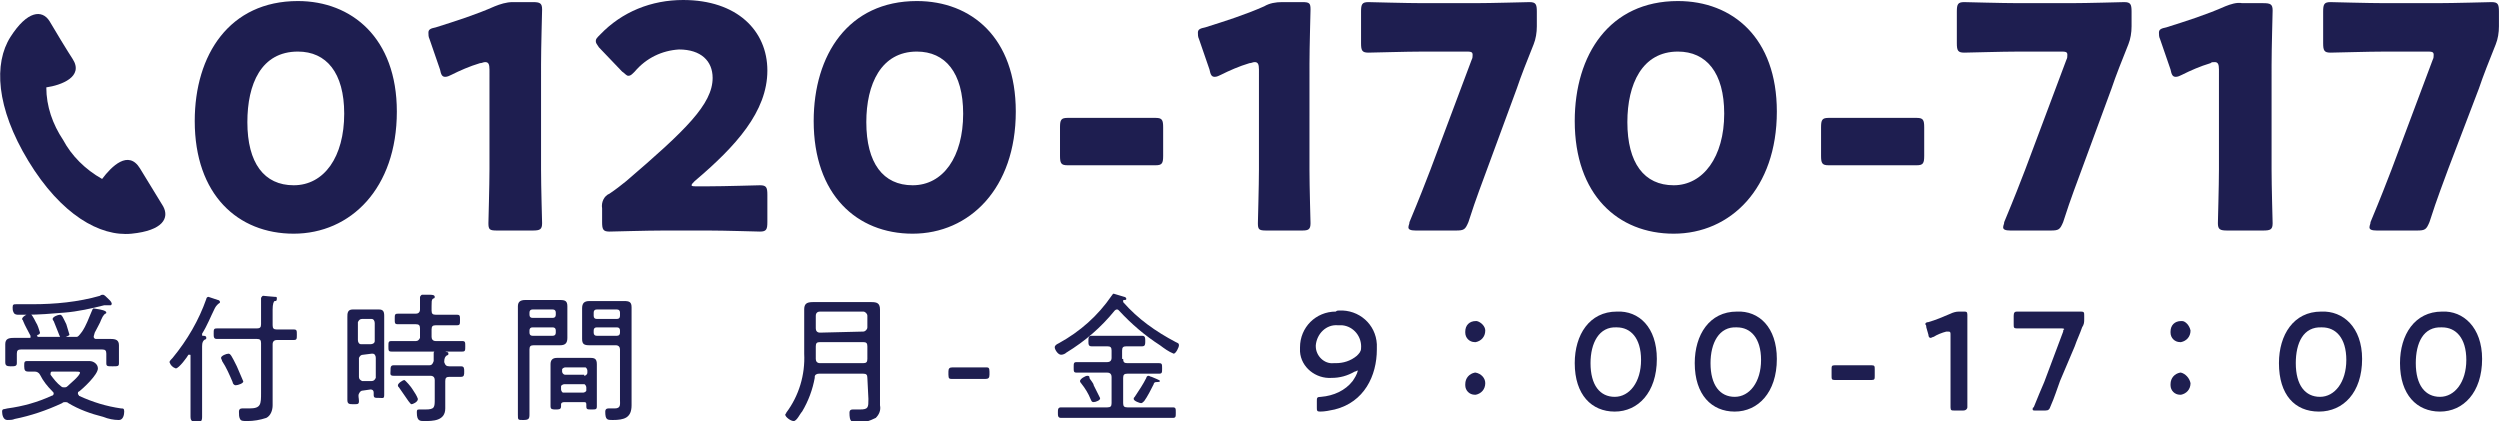
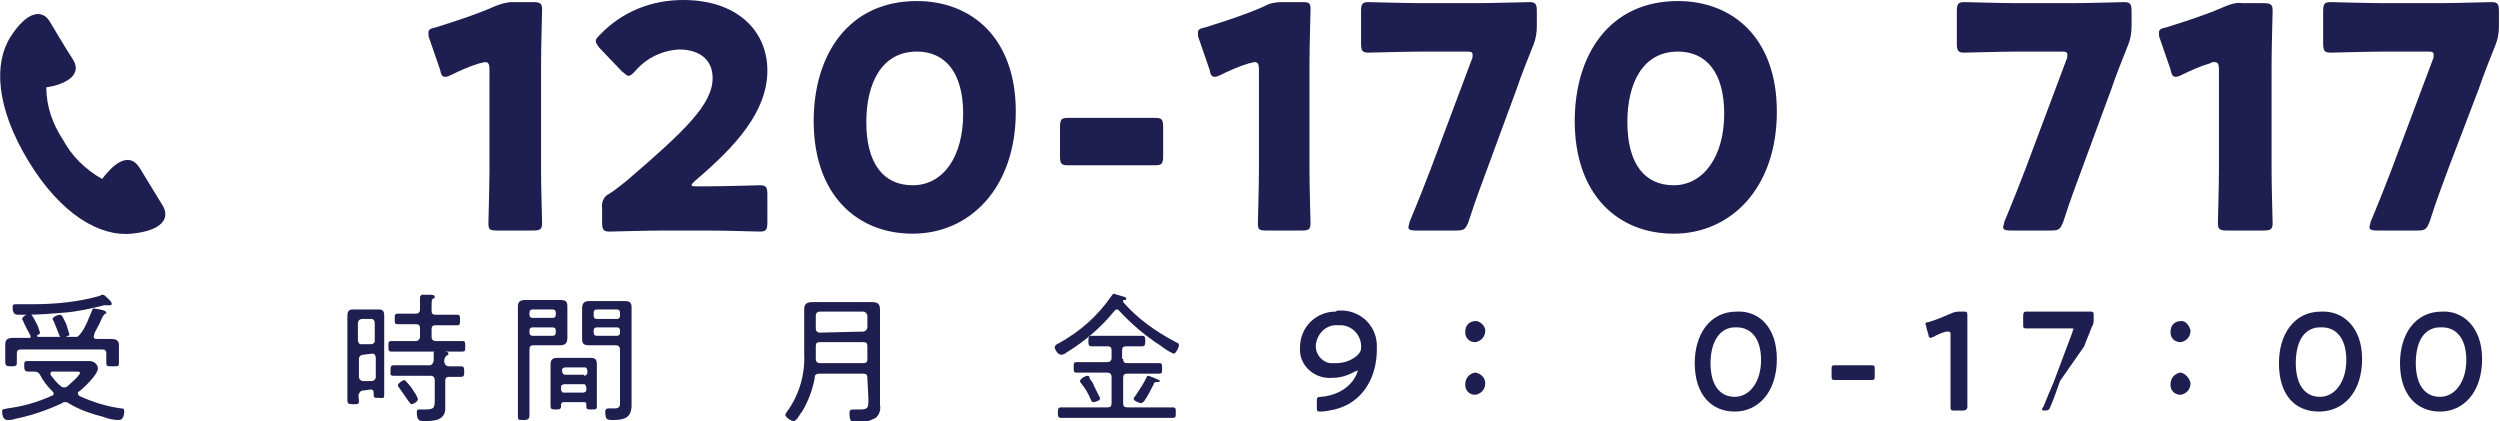
<svg xmlns="http://www.w3.org/2000/svg" version="1.1" id="レイヤー_1" x="0px" y="0px" viewBox="0 0 237.5 40" style="enable-background:new 0 0 237.5 40;" xml:space="preserve">
  <style type="text/css">
	.st0{fill:#1E1E50;}
</style>
  <title>freedial-2</title>
  <g id="レイヤー_2_1_">
    <g id="Data">
      <path class="st0" d="M1.4,39.8c-0.2,0.1-0.5,0.1-0.7,0.1c-0.4,0-0.5-0.5-0.5-0.8s0.2-0.2,0.5-0.3c1.5-0.2,2.9-0.6,4.2-1.2    c0.1,0,0.2-0.1,0.2-0.2c0-0.1,0-0.1-0.1-0.2c-0.5-0.5-0.9-1-1.2-1.6c-0.1-0.2-0.3-0.3-0.5-0.3c-0.2,0-0.4,0-0.6,0    c-0.3,0-0.4-0.1-0.4-0.5s0-0.5,0.3-0.5h1.6h3.3h1c0.4,0,0.8,0.3,0.8,0.7c0,0.6-1.4,1.9-1.8,2.2c-0.1,0-0.1,0.1-0.1,0.2    c0,0.1,0.1,0.1,0.1,0.2c1.3,0.6,2.6,1,4,1.2c0.2,0,0.3,0,0.3,0.3s-0.1,0.8-0.5,0.8c-0.5,0-1-0.1-1.5-0.3c-1.2-0.3-2.3-0.7-3.3-1.3    c-0.1-0.1-0.2-0.1-0.3-0.1c-0.1,0-0.2,0-0.3,0.1C4.4,39,2.9,39.5,1.4,39.8z M8.9,32c0,0.1,0.1,0.2,0.2,0.2h0.1h1.3    c0.5,0,0.8,0.1,0.8,0.6c0,0.2,0,0.5,0,0.7V34c0,0.2,0,0.3,0,0.5c0,0.3-0.1,0.3-0.6,0.3s-0.6,0-0.6-0.3s0-0.4,0-0.5v-0.4    c0-0.3-0.1-0.4-0.4-0.4H2c-0.3,0-0.4,0.1-0.4,0.4v0.4c0,0.2,0,0.3,0,0.5c0,0.3-0.2,0.3-0.6,0.3s-0.5-0.1-0.5-0.4s0-0.3,0-0.5v-0.5    c0-0.2,0-0.5,0-0.7c0-0.5,0.3-0.6,0.8-0.6s0.9,0,1.3,0h0.2c0.1,0,0.1,0,0.1-0.1c0,0,0-0.1,0-0.1c-0.3-0.6-0.5-0.9-0.7-1.4    c0-0.1-0.1-0.1-0.1-0.2c0-0.2,0.5-0.5,0.7-0.5s0.4,0.4,0.6,0.8c0.2,0.3,0.3,0.7,0.4,1c0,0.1-0.1,0.2-0.2,0.2c0,0-0.1,0.1-0.1,0.1    s0.1,0.1,0.1,0.1h3.7c0.1,0,0.2-0.1,0.5-0.5c0.4-0.6,0.6-1.2,0.9-1.9c0.1-0.2,0.1-0.3,0.2-0.3s0.5,0.1,0.6,0.1    c0.5,0.1,0.6,0.2,0.6,0.3s-0.1,0.1-0.1,0.1s-0.2,0.1-0.4,0.6c-0.1,0.3-0.3,0.6-0.6,1.2C8.9,31.9,8.9,32,8.9,32z M10.6,28.9    c0,0.1-0.1,0.1-0.1,0.1c0,0-0.1,0-0.1,0c-0.1,0-0.1,0-0.2,0c-0.1,0-0.2,0-0.3,0c-1.2,0.3-2.5,0.6-3.8,0.7    c-1.2,0.1-2.4,0.2-3.6,0.2H1.8c-0.2,0-0.4,0-0.5-0.2c-0.1-0.2-0.1-0.3-0.1-0.5c0-0.3,0.1-0.3,0.4-0.3h1.5c2.1,0,4.3-0.2,6.4-0.8    C9.6,28,9.7,28,9.8,28c0.1,0,0.3,0.2,0.6,0.5S10.6,28.9,10.6,28.9z M7.6,35.4c0-0.1-0.2-0.1-0.5-0.1H5c-0.1,0-0.2,0-0.2,0.2    s0,0.1,0,0.1c0.3,0.4,0.6,0.8,1,1.1c0.1,0.1,0.2,0.1,0.3,0.1c0.1,0,0.2,0,0.3-0.1C6.6,36.5,7.6,35.7,7.6,35.4L7.6,35.4z M5.9,32.1    c-0.2,0-0.2-0.1-0.4-0.6c-0.1-0.3-0.3-0.7-0.4-1C5,30.4,5,30.3,5,30.3c0-0.2,0.5-0.4,0.7-0.4s0.3,0.3,0.6,0.9    c0.1,0.3,0.2,0.7,0.3,1C6.6,31.9,6,32.1,5.9,32.1L5.9,32.1z" />
-       <path class="st0" d="M16.7,35c-0.3-0.1-0.5-0.3-0.6-0.6c0-0.1,0.2-0.3,0.3-0.4c1.4-1.7,2.5-3.6,3.2-5.6c0-0.1,0.1-0.2,0.2-0.2    c0.3,0.1,0.6,0.2,0.9,0.3c0.1,0,0.2,0.1,0.2,0.2s-0.1,0.1-0.2,0.2s-0.2,0.2-0.3,0.4c-0.4,0.8-0.7,1.6-1.2,2.4c0,0,0,0,0,0.1    c0,0.1,0,0.1,0.1,0.1s0.3,0,0.3,0.2c0,0.2-0.1,0.1-0.2,0.2s-0.2,0.2-0.2,0.6v5c0,0.6,0,1.2,0,1.7c0,0.4-0.1,0.5-0.5,0.5    s-0.6-0.1-0.6-0.5c0-0.6,0-1.2,0-1.7v-4.1c0-0.1,0-0.1-0.1-0.1c0,0-0.1,0-0.1,0C17.8,33.9,17,35,16.7,35z M25.9,30.9    c0,0.3,0.1,0.4,0.4,0.4h0.2h1.4c0.3,0,0.3,0.1,0.3,0.5c0,0.4,0,0.5-0.3,0.5h-1.4h-0.2c-0.2,0-0.4,0.1-0.4,0.4v4.7    c0,0.3,0,0.7,0,1.1c0,0.5-0.2,1-0.6,1.2c-0.6,0.2-1.2,0.3-1.8,0.3c-0.4,0-0.6,0-0.7-0.2c-0.1-0.2-0.1-0.4-0.1-0.7    c0-0.2,0.1-0.3,0.3-0.3s0.5,0,0.7,0c1.1,0,1.1-0.4,1.1-1.5v-4.7c0-0.3-0.1-0.4-0.4-0.4H22h-1.4c-0.3,0-0.3-0.2-0.3-0.5    c0-0.4,0-0.5,0.3-0.5H22h2.4c0.3,0,0.4-0.1,0.4-0.4v-1.4c0-0.4,0-0.7,0-1c0,0,0-0.1,0-0.1s0.1-0.2,0.2-0.2s0.9,0.1,1.1,0.1    s0.2,0,0.2,0.2s-0.1,0.2-0.2,0.2s-0.2,0.3-0.2,0.8L25.9,30.9z M22.4,36.6c-0.2,0-0.3-0.2-0.3-0.3c-0.3-0.7-0.6-1.4-1-2    C21.1,34.2,21,34.1,21,34c0-0.2,0.5-0.4,0.7-0.4s0.3,0.2,0.8,1.2c0.2,0.5,0.4,0.9,0.6,1.4C23.2,36.4,22.6,36.6,22.4,36.6z" />
      <path class="st0" d="M34.5,37.1c-0.2,0-0.3,0.1-0.4,0.3s0,0.4,0,0.7s-0.1,0.3-0.5,0.3S33,38.4,33,38s0-0.9,0-1.3v-5.6    c0-0.4,0-0.7,0-1s0-0.7,0.5-0.7h0.6h1.4h0.5c0.4,0,0.5,0.2,0.5,0.6s0,0.7,0,1.1v5.1c0,0.4,0,0.9,0,1.3s-0.1,0.3-0.5,0.3    s-0.5,0-0.5-0.3v-0.2c0-0.2-0.1-0.3-0.3-0.3L34.5,37.1z M35.2,32.7c0.2,0,0.4-0.1,0.4-0.3c0,0,0,0,0-0.1v-1.6    c0-0.2-0.1-0.4-0.3-0.4c0,0,0,0-0.1,0h-0.8c-0.2,0-0.3,0.1-0.4,0.3c0,0,0,0.1,0,0.1v1.6c0,0.2,0.1,0.4,0.3,0.4c0,0,0,0,0.1,0H35.2    z M34.5,33.7c-0.2,0-0.3,0.1-0.4,0.3c0,0,0,0.1,0,0.1v1.7c0,0.2,0.1,0.3,0.3,0.4c0,0,0,0,0.1,0h0.8c0.2,0,0.3-0.1,0.4-0.3    c0,0,0,0,0-0.1V34c0-0.2-0.1-0.4-0.3-0.4c0,0,0,0-0.1,0L34.5,33.7z M41,29.5c0,0.3,0.1,0.4,0.4,0.4h0.6c0.5,0,1,0,1.4,0    c0.3,0,0.3,0.1,0.3,0.5s0,0.5-0.3,0.5c-0.5,0-1,0-1.4,0h-0.6c-0.3,0-0.4,0.1-0.4,0.4V32c0,0.2,0.1,0.4,0.4,0.4h1c0.5,0,1,0,1.5,0    c0.3,0,0.3,0.1,0.3,0.5s0,0.5-0.3,0.5h-1.5h-3.6h-1.6c-0.3,0-0.3-0.1-0.3-0.5s0-0.5,0.3-0.5c0.5,0,1,0,1.6,0h0.7    c0.2,0,0.3-0.1,0.4-0.3c0,0,0-0.1,0-0.1v-0.8c0-0.3-0.1-0.4-0.4-0.4h-0.3c-0.5,0-0.9,0-1.4,0c-0.3,0-0.3-0.1-0.3-0.5    s0-0.5,0.3-0.5c0.5,0,0.9,0,1.4,0h0.3c0.2,0,0.4-0.1,0.4-0.4c0-0.4,0-0.7,0-1.1c0,0,0-0.1,0-0.1s0.1-0.2,0.2-0.2s0.5,0,0.7,0    s0.5,0,0.5,0.2s-0.1,0.1-0.2,0.2S41,28.7,41,29.1L41,29.5z M42.7,34.8c0.4,0,0.8,0,1.1,0s0.3,0.2,0.3,0.5s0,0.5-0.3,0.5    s-0.8,0-1.1,0s-0.4,0.1-0.4,0.4V38c0,0.3,0,0.6,0,0.8c0,1.2-1.2,1.2-2,1.2c-0.4,0-0.7,0-0.7-0.8c0-0.2,0-0.3,0.2-0.3h0.6    c0.9,0,0.9-0.2,0.9-1v-1.8c0-0.2-0.1-0.4-0.4-0.4h-2.2c-0.4,0-0.9,0-1.3,0s-0.3-0.2-0.3-0.5s0-0.5,0.3-0.5s0.9,0,1.3,0h2.1    c0.2,0,0.3-0.1,0.4-0.4c0-0.2,0-0.5,0-0.7c0,0,0-0.1,0-0.1s0.1-0.2,0.2-0.2s0.7,0,0.9,0.1s0.3,0,0.3,0.2s-0.1,0.1-0.2,0.2    s-0.2,0.2-0.2,0.6C42.3,34.7,42.4,34.8,42.7,34.8L42.7,34.8z M39.1,38.4c-0.1,0-0.2-0.2-0.3-0.3c-0.3-0.4-0.6-0.9-0.9-1.3    c-0.1-0.1-0.1-0.1-0.1-0.2c0-0.2,0.5-0.5,0.6-0.5s0.7,0.7,0.8,0.9c0.2,0.3,0.4,0.6,0.5,0.9C39.7,38.2,39.2,38.4,39.1,38.4z" />
      <path class="st0" d="M50.3,37.5c0,0.6,0,1.3,0,1.9c0,0.4-0.1,0.5-0.6,0.5s-0.5,0-0.5-0.5c0-0.6,0-1.3,0-1.9v-7.2    c0-0.4,0-0.8,0-1.2s0.2-0.6,0.7-0.6h3.3c0.5,0,0.7,0.1,0.7,0.6c0,0.4,0,0.7,0,1.1v0.9c0,0.3,0,0.7,0,1c0,0.5-0.2,0.7-0.7,0.7    c-0.3,0-0.6,0-0.9,0h-1.6c-0.3,0-0.4,0.1-0.4,0.4V37.5z M50.6,29.4c-0.2,0-0.3,0.1-0.3,0.3c0,0,0,0,0,0v0.2c0,0.2,0.1,0.3,0.3,0.3    c0,0,0,0,0,0h1.9c0.2,0,0.3-0.1,0.3-0.3c0,0,0,0,0,0v-0.2c0-0.2-0.1-0.3-0.3-0.3c0,0,0,0,0,0H50.6z M50.3,31.6    c0,0.2,0.1,0.3,0.3,0.3c0,0,0,0,0,0h1.9c0.2,0,0.3-0.1,0.3-0.3c0,0,0,0,0,0v-0.2c0-0.2-0.1-0.3-0.3-0.3c0,0,0,0,0,0h-1.9    c-0.2,0-0.3,0.1-0.3,0.3c0,0,0,0,0,0L50.3,31.6z M53.6,38.2c-0.2,0-0.3,0.1-0.3,0.2v0.2c0,0.3-0.2,0.3-0.5,0.3s-0.5,0-0.5-0.3    s0-0.6,0-0.9v-3.1c0-0.4,0.2-0.6,0.6-0.6h3.2c0.4,0,0.6,0.1,0.6,0.6c0,0.2,0,0.5,0,0.7v2.4c0,0.3,0,0.6,0,0.9s-0.1,0.3-0.5,0.3    s-0.5,0-0.5-0.3c0,0,0-0.1,0-0.2c0-0.2-0.1-0.2-0.3-0.2L53.6,38.2z M55.5,35.7c0.1,0,0.3-0.1,0.3-0.3c0,0,0,0,0,0v-0.2    c0-0.1-0.1-0.3-0.2-0.3c0,0,0,0,0,0h-1.9c-0.1,0-0.3,0.1-0.3,0.2c0,0,0,0,0,0v0.2c0,0.1,0.1,0.3,0.3,0.3c0,0,0,0,0,0H55.5z     M53.3,37c0,0.1,0.1,0.3,0.2,0.3c0,0,0,0,0,0h1.9c0.1,0,0.3-0.1,0.3-0.2c0,0,0,0,0,0v-0.3c0-0.1-0.1-0.3-0.2-0.3c0,0,0,0,0,0h-1.9    c-0.1,0-0.3,0.1-0.3,0.2c0,0,0,0,0,0V37z M56.9,32.8H56c-0.5,0-0.7-0.1-0.7-0.6c0-0.4,0-0.7,0-1v-0.9c0-0.4,0-0.7,0-1    c0-0.5,0.2-0.7,0.7-0.7h0.9h1.5c0.3,0,0.6,0,0.9,0c0.5,0,0.7,0.1,0.7,0.6s0,0.8,0,1.2v7c0,0.4,0,0.7,0,1.1c0,1.2-0.7,1.4-1.8,1.4    c-0.5,0-0.7,0-0.7-0.8c0-0.2,0.1-0.3,0.3-0.3h0.1h0.5c0.6,0,0.5-0.4,0.5-0.8v-4.8c0-0.2-0.1-0.4-0.4-0.4L56.9,32.8z M56.7,29.4    c-0.2,0-0.3,0.1-0.3,0.3c0,0,0,0,0,0V30c0,0.2,0.1,0.3,0.3,0.3c0,0,0,0,0,0h1.9c0.2,0,0.3-0.1,0.3-0.3c0,0,0,0,0,0v-0.3    c0-0.2-0.1-0.3-0.3-0.3c0,0,0,0,0,0L56.7,29.4z M56.4,31.6c0,0.2,0.1,0.3,0.3,0.3c0,0,0,0,0,0h1.9c0.2,0,0.3-0.1,0.3-0.3    c0,0,0,0,0,0v-0.2c0-0.2-0.1-0.3-0.3-0.3c0,0,0,0,0,0h-1.9c-0.2,0-0.3,0.1-0.3,0.3c0,0,0,0,0,0V31.6z" />
      <path class="st0" d="M82.4,35.9c0-0.3-0.1-0.4-0.4-0.4h-4.2c-0.2,0-0.4,0.1-0.4,0.3c0,0,0,0,0,0.1c-0.2,1.1-0.6,2.2-1.2,3.2    c-0.2,0.2-0.5,0.9-0.8,0.9s-0.8-0.4-0.8-0.6c0-0.1,0.1-0.1,0.1-0.2c1.2-1.6,1.8-3.6,1.7-5.6v-3c0-0.4,0-0.8,0-1.2    c0-0.5,0.2-0.7,0.8-0.7h5.6c0.5,0,0.8,0.1,0.8,0.7c0,0.4,0,0.8,0,1.2v6.9c0,0.3,0,0.7,0,1c0.1,0.5-0.1,0.9-0.4,1.2    c-0.6,0.3-1.2,0.5-1.8,0.4c-0.5,0-0.7,0-0.7-0.9c0-0.2,0.1-0.3,0.3-0.3h0.7c0.8,0,0.8-0.2,0.8-1L82.4,35.9z M77.9,34.5H82    c0.3,0,0.4-0.1,0.4-0.4v-1.2c0-0.3-0.1-0.4-0.4-0.4h-4.1c-0.3,0-0.4,0.1-0.4,0.4v0.5c0,0.2,0,0.5,0,0.7S77.6,34.5,77.9,34.5z     M82,31.5c0.2,0,0.4-0.2,0.4-0.4V30c0-0.2-0.2-0.4-0.4-0.4h-4.1c-0.2,0-0.4,0.1-0.4,0.4v1.2c0,0.2,0.1,0.4,0.4,0.4L82,31.5z" />
-       <path class="st0" d="M91.6,36h-1.1c-0.3,0-0.4,0-0.4-0.4v-0.3c0-0.3,0.1-0.4,0.4-0.4h3.1c0.3,0,0.4,0,0.4,0.4v0.3    c0,0.3-0.1,0.4-0.4,0.4H91.6L91.6,36z" />
      <path class="st0" d="M101.3,33.5c-0.1,0.1-0.3,0.2-0.5,0.2c-0.3,0-0.6-0.5-0.6-0.7s0.2-0.3,0.4-0.4c2-1.1,3.7-2.6,5-4.5    c0.1-0.1,0.1-0.2,0.2-0.2c0.3,0.1,0.7,0.2,1,0.3c0.1,0,0.2,0.1,0.2,0.2s-0.1,0.1-0.2,0.1s-0.1,0-0.1,0.1s0,0,0,0.1    c1.4,1.6,3.1,2.8,5,3.8c0.2,0.1,0.3,0.1,0.3,0.3s-0.3,0.8-0.5,0.8c-0.5-0.2-0.9-0.5-1.3-0.8c-1.4-0.9-2.7-2-3.9-3.3    c-0.1-0.1-0.1-0.1-0.2-0.1c-0.1,0-0.2,0.1-0.2,0.1C104.6,31.1,103.1,32.4,101.3,33.5z M106.7,34.1c0,0.3,0.1,0.4,0.4,0.4h1.5    c0.5,0,1,0,1.5,0c0.3,0,0.3,0.1,0.3,0.5s0,0.5-0.3,0.5c-0.5,0-1,0-1.5,0h-1.5c-0.3,0-0.4,0.1-0.4,0.4v2.4c0,0.3,0.1,0.4,0.4,0.4    h2.7h1.6c0.3,0,0.3,0.1,0.3,0.5s0,0.5-0.3,0.5c-0.6,0-1.1,0-1.6,0h-7.4c-0.5,0-1.1,0-1.6,0c-0.3,0-0.3-0.2-0.3-0.5s0-0.5,0.3-0.5    h1.6h2.8c0.3,0,0.4-0.1,0.4-0.4v-2.5c0-0.2-0.1-0.4-0.4-0.4h-1.4c-0.5,0-1,0-1.5,0c-0.3,0-0.3-0.1-0.3-0.5s0-0.5,0.3-0.5    c0.5,0,1,0,1.5,0h1.4c0.2,0,0.4-0.1,0.4-0.4v-0.7c0-0.3-0.1-0.4-0.4-0.4h-0.2h-1.3c-0.3,0-0.3-0.2-0.3-0.5s0-0.5,0.3-0.5h1.3h2.2    h1.3c0.3,0,0.3,0.2,0.3,0.5s0,0.5-0.3,0.5h-1.3h-0.2c-0.3,0-0.4,0.1-0.4,0.4V34.1z M103.9,38.2c-0.2,0-0.2-0.1-0.3-0.3    c-0.2-0.5-0.5-1-0.9-1.5c-0.1-0.1-0.1-0.2-0.1-0.2c0-0.2,0.5-0.5,0.7-0.5s0.2,0.1,0.2,0.2s0.4,0.5,0.4,0.7    c0.2,0.4,0.4,0.8,0.6,1.2C104.6,38,104.1,38.2,103.9,38.2z M109.8,36.3c-0.1,0-0.2,0.1-0.2,0.2c-0.2,0.4-0.6,1.2-0.9,1.6    c-0.1,0.1-0.2,0.2-0.3,0.2s-0.7-0.2-0.7-0.4c0-0.1,0-0.1,0.1-0.2c0.4-0.6,0.8-1.2,1.1-1.8c0-0.1,0.1-0.2,0.2-0.2    c0.1,0,0.2,0.1,0.3,0.1c0.2,0.1,0.8,0.3,0.8,0.4S109.9,36.3,109.8,36.3z" />
      <path class="st0" d="M127.2,29.5c1.9-0.1,3.5,1.3,3.6,3.2c0,0.2,0,0.3,0,0.5c0,2.5-1.2,5-4,5.7c-0.5,0.1-0.9,0.2-1.4,0.2    c-0.3,0-0.3-0.1-0.3-0.4v-0.6c0-0.3,0-0.4,0.4-0.4c1.2-0.1,2.3-0.6,3-1.5c0.2-0.3,0.4-0.6,0.5-1v0c-0.1,0-0.2,0.1-0.3,0.1    c-0.7,0.4-1.4,0.6-2.2,0.6c-1.5,0.1-2.9-1-3-2.5c0-0.1,0-0.3,0-0.4c0-1.9,1.5-3.4,3.4-3.4C127,29.5,127.1,29.5,127.2,29.5z     M127.1,30.9c-1.1-0.1-2,0.8-2.1,1.9c0,0,0,0.1,0,0.1c0,0.9,0.8,1.7,1.7,1.6c0.1,0,0.1,0,0.2,0c0.7,0,1.4-0.2,2-0.7    c0.2-0.2,0.4-0.4,0.4-0.7c0.1-1.1-0.7-2.1-1.8-2.2C127.3,30.9,127.2,30.9,127.1,30.9z" />
      <path class="st0" d="M141.1,31.4c0,0.6-0.4,1-0.9,1.1c0,0-0.1,0-0.1,0c-0.5,0-0.9-0.4-0.9-0.9c0,0,0,0,0-0.1c0-0.6,0.4-1,1-1    c0,0,0,0,0.1,0C140.7,30.6,141.1,31,141.1,31.4z M141.1,36.4c0,0.6-0.4,1-0.9,1.1c0,0,0,0-0.1,0c-0.5,0-0.9-0.4-0.9-0.9    c0,0,0,0,0-0.1c0-0.6,0.4-1,0.9-1.1c0,0,0.1,0,0.1,0C140.7,35.5,141.1,35.9,141.1,36.4C141.1,36.4,141.1,36.4,141.1,36.4    L141.1,36.4z" />
-       <path class="st0" d="M157.4,34.1c0,3.2-1.8,5-4,5s-3.8-1.6-3.8-4.6c0-2.7,1.4-4.9,4-4.9C155.7,29.5,157.4,31.1,157.4,34.1z     M151.1,34.5c0,2.1,0.9,3.2,2.3,3.2s2.5-1.4,2.5-3.5s-1-3.1-2.3-3.1C151.9,31,151.1,32.6,151.1,34.5L151.1,34.5z" />
      <path class="st0" d="M168.8,34.1c0,3.2-1.8,5-4,5s-3.8-1.6-3.8-4.6c0-2.7,1.4-4.9,4-4.9C167.1,29.5,168.8,31.1,168.8,34.1z     M162.5,34.5c0,2.1,0.9,3.2,2.3,3.2s2.5-1.4,2.5-3.5s-1-3.1-2.3-3.1C163.3,31,162.5,32.6,162.5,34.5z" />
      <path class="st0" d="M175.5,36.1h-1.2c-0.3,0-0.3-0.1-0.3-0.4v-0.6c0-0.3,0-0.4,0.3-0.4h3.5c0.3,0,0.3,0.1,0.3,0.4v0.6    c0,0.3,0,0.4-0.3,0.4H175.5z" />
      <path class="st0" d="M186.9,36.4c0,0.8,0,2.2,0,2.3s-0.1,0.3-0.4,0.3h-0.8c-0.3,0-0.4,0-0.4-0.3s0-1.5,0-2.3v-4.6    c0-0.2,0-0.3-0.2-0.3c-0.1,0-0.2,0-0.2,0c-0.4,0.1-0.9,0.3-1.2,0.5c-0.1,0-0.2,0.1-0.3,0.1c-0.1,0-0.2-0.1-0.2-0.3l-0.2-0.7    c0-0.1,0-0.2-0.1-0.3c0-0.1,0.1-0.2,0.3-0.2c0.7-0.2,1.4-0.5,2.1-0.8c0.2-0.1,0.5-0.2,0.8-0.2h0.4c0.3,0,0.4,0,0.4,0.3    s0,1.6,0,2.3L186.9,36.4z" />
-       <path class="st0" d="M195.7,36.2c-0.3,0.8-0.5,1.5-0.9,2.4c-0.1,0.3-0.2,0.4-0.5,0.4h-0.9c-0.2,0-0.3,0-0.3-0.1    c0-0.1,0-0.2,0.1-0.2c0.4-1,0.7-1.7,1-2.4l1.8-4.8c0-0.1,0-0.2,0.1-0.2c0-0.1-0.1-0.1-0.3-0.1h-2.1c-0.7,0-2,0-2.1,0    c-0.3,0-0.3-0.1-0.3-0.4V30c0-0.3,0.1-0.4,0.3-0.4h2.1h1.9h2.1c0.3,0,0.3,0.1,0.3,0.4v0.3c0,0.3,0,0.5-0.2,0.8    c-0.2,0.6-0.5,1.2-0.7,1.8L195.7,36.2z" />
+       <path class="st0" d="M195.7,36.2c-0.3,0.8-0.5,1.5-0.9,2.4c-0.1,0.3-0.2,0.4-0.5,0.4c-0.2,0-0.3,0-0.3-0.1    c0-0.1,0-0.2,0.1-0.2c0.4-1,0.7-1.7,1-2.4l1.8-4.8c0-0.1,0-0.2,0.1-0.2c0-0.1-0.1-0.1-0.3-0.1h-2.1c-0.7,0-2,0-2.1,0    c-0.3,0-0.3-0.1-0.3-0.4V30c0-0.3,0.1-0.4,0.3-0.4h2.1h1.9h2.1c0.3,0,0.3,0.1,0.3,0.4v0.3c0,0.3,0,0.5-0.2,0.8    c-0.2,0.6-0.5,1.2-0.7,1.8L195.7,36.2z" />
      <path class="st0" d="M208.1,31.4c0,0.6-0.4,1-0.9,1.1c0,0-0.1,0-0.1,0c-0.5,0-0.9-0.4-0.9-0.9c0,0,0,0,0-0.1c0-0.6,0.4-1,1-1    c0,0,0,0,0.1,0C207.6,30.5,208,30.9,208.1,31.4C208.1,31.4,208.1,31.4,208.1,31.4z M208.1,36.4c0,0.6-0.4,1-0.9,1.1    c0,0-0.1,0-0.1,0c-0.5,0-0.9-0.4-0.9-0.9c0,0,0,0,0-0.1c0-0.6,0.4-1,0.9-1.1c0,0,0.1,0,0.1,0C207.6,35.5,208,35.9,208.1,36.4    C208.1,36.4,208.1,36.4,208.1,36.4L208.1,36.4z" />
      <path class="st0" d="M224.4,34.1c0,3.2-1.8,5-4.1,5s-3.8-1.6-3.8-4.6c0-2.7,1.4-4.9,4-4.9C222.6,29.5,224.4,31.1,224.4,34.1z     M218.1,34.5c0,2.1,0.9,3.2,2.3,3.2s2.5-1.4,2.5-3.5s-1-3.1-2.3-3.1C218.8,31,218.1,32.6,218.1,34.5z" />
      <path class="st0" d="M235.8,34.1c0,3.2-1.8,5-4,5s-3.8-1.6-3.8-4.6c0-2.7,1.4-4.9,4-4.9C234,29.5,235.8,31.1,235.8,34.1z     M229.5,34.5c0,2.1,0.9,3.2,2.3,3.2s2.5-1.4,2.5-3.5s-1-3.1-2.3-3.1C230.2,31,229.5,32.6,229.5,34.5z" />
-       <path class="st0" d="M37.7,10.6c0,7.3-4.4,11.6-9.8,11.6c-5.3,0-9.4-3.7-9.4-10.7c0-6.3,3.3-11.4,9.8-11.4    C33.4,0.1,37.7,3.6,37.7,10.6z M23.5,11.6c0,3.9,1.6,6,4.4,6c2.9,0,4.8-2.7,4.8-6.8c0-3.9-1.7-5.9-4.4-5.9    C24.8,4.9,23.5,8,23.5,11.6z" />
      <path class="st0" d="M51.4,16.1c0,1.6,0.1,5,0.1,5.1c0,0.6-0.2,0.7-0.9,0.7h-3.4c-0.7,0-0.8-0.1-0.8-0.7c0-0.2,0.1-3.6,0.1-5.1    V6.6c0-0.5-0.1-0.7-0.4-0.7c-0.2,0-0.3,0.1-0.5,0.1c-1,0.3-1.9,0.7-2.7,1.1c-0.2,0.1-0.4,0.2-0.6,0.2c-0.3,0-0.4-0.2-0.5-0.7    l-1-2.9c-0.1-0.2-0.1-0.4-0.1-0.6c0-0.3,0.2-0.4,0.7-0.5c1.9-0.6,3.8-1.2,5.6-2c0.5-0.2,1.1-0.4,1.7-0.4h1.9    c0.7,0,0.9,0.1,0.9,0.7c0,0.2-0.1,3.6-0.1,5.2V16.1z" />
      <path class="st0" d="M67.3,17.7c1.5,0,4.7-0.1,4.9-0.1c0.6,0,0.7,0.2,0.7,0.9v2.6c0,0.7-0.1,0.9-0.7,0.9c-0.2,0-3.4-0.1-4.9-0.1    h-4.2c-1.6,0-5,0.1-5.2,0.1c-0.6,0-0.7-0.2-0.7-0.9v-1.3c-0.1-0.6,0.2-1.2,0.7-1.4c0.6-0.4,1.1-0.8,1.6-1.2    c5.6-4.8,8.2-7.3,8.2-9.8c0-1.6-1.1-2.7-3.2-2.7c-1.6,0.1-3.1,0.8-4.2,2.1c-0.3,0.3-0.4,0.4-0.6,0.4s-0.3-0.2-0.6-0.4l-2.2-2.3    c-0.2-0.3-0.3-0.4-0.3-0.6c0-0.2,0.1-0.3,0.4-0.6C59.1,1.1,61.9,0,64.9,0c5.1,0,8,2.9,8,6.7c0,3.9-3,7.2-6.9,10.5    c-0.2,0.2-0.3,0.3-0.3,0.4s0.2,0.1,0.5,0.1H67.3z" />
      <path class="st0" d="M96.5,10.6c0,7.3-4.4,11.6-9.8,11.6c-5.3,0-9.4-3.7-9.4-10.7c0-6.3,3.3-11.4,9.8-11.4    C92.3,0.1,96.5,3.6,96.5,10.6z M82.3,11.6c0,3.9,1.6,6,4.4,6c2.9,0,4.8-2.7,4.8-6.8c0-3.9-1.7-5.9-4.4-5.9    C83.7,4.9,82.3,8,82.3,11.6z" />
      <path class="st0" d="M104.2,15.7c-1,0-2.4,0-2.8,0c-0.6,0-0.7-0.2-0.7-0.9v-2.7c0-0.7,0.1-0.9,0.7-0.9c0.4,0,1.8,0,2.8,0h2.8    c1,0,2.4,0,2.8,0c0.6,0,0.7,0.2,0.7,0.9v2.7c0,0.7-0.1,0.9-0.7,0.9c-0.4,0-1.8,0-2.8,0L104.2,15.7z" />
      <path class="st0" d="M124.4,16.1c0,1.6,0.1,5,0.1,5.1c0,0.6-0.2,0.7-0.8,0.7h-3.4c-0.7,0-0.8-0.1-0.8-0.7c0-0.2,0.1-3.6,0.1-5.1    V6.6c0-0.5-0.1-0.7-0.4-0.7c-0.2,0-0.3,0.1-0.5,0.1c-1,0.3-1.9,0.7-2.7,1.1c-0.2,0.1-0.4,0.2-0.6,0.2c-0.3,0-0.4-0.2-0.5-0.7    l-1-2.9c-0.1-0.2-0.1-0.4-0.1-0.6c0-0.3,0.2-0.4,0.7-0.5c1.9-0.6,3.8-1.2,5.6-2c0.5-0.3,1.1-0.4,1.7-0.4h1.9    c0.7,0,0.8,0.1,0.8,0.7c0,0.2-0.1,3.6-0.1,5.2L124.4,16.1z" />
      <path class="st0" d="M141.3,16c-0.5,1.4-1,2.6-1.8,5.1c-0.3,0.7-0.4,0.8-1.2,0.8h-3.8c-0.5,0-0.7-0.1-0.7-0.3    c0-0.2,0.1-0.3,0.1-0.5c1-2.4,1.5-3.7,2-5l3.9-10.4c0.1-0.2,0.1-0.3,0.1-0.5c0-0.3-0.2-0.3-0.7-0.3h-4c-1.6,0-4.8,0.1-5.2,0.1    c-0.6,0-0.7-0.2-0.7-0.9v-3c0-0.7,0.1-0.9,0.7-0.9c0.2,0,3.6,0.1,5.2,0.1h4.9c1.6,0,4.9-0.1,5.2-0.1c0.6,0,0.7,0.2,0.7,0.9v1.4    c0,0.6-0.1,1.2-0.3,1.7c-0.6,1.5-1.2,3-1.6,4.2L141.3,16z" />
      <path class="st0" d="M168.8,10.6c0,7.3-4.4,11.6-9.8,11.6c-5.3,0-9.4-3.7-9.4-10.7c0-6.3,3.3-11.4,9.8-11.4    C164.6,0.1,168.8,3.6,168.8,10.6z M154.6,11.6c0,3.9,1.6,6,4.4,6s4.8-2.7,4.8-6.8c0-3.9-1.7-5.9-4.4-5.9    C156,4.9,154.6,8,154.6,11.6z" />
-       <path class="st0" d="M176.5,15.7c-1,0-2.4,0-2.8,0c-0.6,0-0.7-0.2-0.7-0.9v-2.7c0-0.7,0.1-0.9,0.7-0.9c0.4,0,1.8,0,2.8,0h2.8    c1,0,2.4,0,2.8,0c0.6,0,0.7,0.2,0.7,0.9v2.7c0,0.7-0.1,0.9-0.7,0.9c-0.4,0-1.8,0-2.8,0L176.5,15.7z" />
      <path class="st0" d="M197.8,16c-0.5,1.4-1,2.6-1.8,5.1c-0.3,0.7-0.4,0.8-1.2,0.8h-3.8c-0.5,0-0.7-0.1-0.7-0.3    c0-0.2,0.1-0.3,0.1-0.5c1-2.4,1.5-3.7,2-5l3.9-10.4c0.1-0.2,0.1-0.3,0.1-0.5c0-0.3-0.2-0.3-0.7-0.3h-3.9c-1.6,0-4.8,0.1-5.2,0.1    c-0.6,0-0.7-0.2-0.7-0.9v-3c0-0.7,0.1-0.9,0.7-0.9c0.2,0,3.6,0.1,5.2,0.1h4.9c1.6,0,4.9-0.1,5.1-0.1c0.6,0,0.7,0.2,0.7,0.9v1.4    c0,0.6-0.1,1.2-0.3,1.7c-0.6,1.5-1.2,3-1.6,4.2L197.8,16z" />
      <path class="st0" d="M215.8,16.1c0,1.6,0.1,5,0.1,5.1c0,0.6-0.2,0.7-0.9,0.7h-3.4c-0.7,0-0.9-0.1-0.9-0.7c0-0.2,0.1-3.6,0.1-5.1    V6.6c0-0.5-0.1-0.7-0.4-0.7c-0.2,0-0.3,0-0.4,0.1c-1,0.3-1.9,0.7-2.7,1.1c-0.2,0.1-0.4,0.2-0.6,0.2c-0.3,0-0.4-0.2-0.5-0.7l-1-2.9    c-0.1-0.2-0.1-0.4-0.1-0.6c0-0.3,0.2-0.4,0.7-0.5c1.9-0.6,3.8-1.2,5.6-2c0.5-0.2,1.1-0.4,1.6-0.3h2c0.7,0,0.9,0.1,0.9,0.7    c0,0.2-0.1,3.6-0.1,5.2L215.8,16.1z" />
      <path class="st0" d="M232.6,16c-0.5,1.4-1,2.6-1.8,5.1c-0.3,0.7-0.4,0.8-1.2,0.8h-3.8c-0.5,0-0.7-0.1-0.7-0.3    c0-0.2,0.1-0.3,0.1-0.5c1-2.4,1.5-3.7,2-5l3.9-10.4c0.1-0.2,0.1-0.3,0.1-0.5c0-0.3-0.2-0.3-0.7-0.3h-3.9c-1.6,0-4.8,0.1-5.2,0.1    c-0.6,0-0.7-0.2-0.7-0.9v-3c0-0.7,0.1-0.9,0.7-0.9c0.2,0,3.6,0.1,5.2,0.1h4.9c1.6,0,5-0.1,5.2-0.1c0.6,0,0.7,0.2,0.7,0.9v1.4    c0,0.6-0.1,1.2-0.3,1.7c-0.6,1.5-1.2,3-1.6,4.2L232.6,16z" />
      <path class="st0" d="M6.9,5.6C6.5,5,5.1,2.7,4.7,2C4,0.9,2.6,1,1,3.5s-1.4,6.7,1.7,11.8s6.8,7.2,9.8,6.9s3.6-1.5,3-2.6l-2.2-3.6    c-1.1-1.8-2.7-0.2-3.6,1c-1.6-0.9-2.9-2.2-3.7-3.7c-1-1.5-1.6-3.2-1.6-5C5.8,8.1,8,7.3,6.9,5.6z" />
    </g>
  </g>
</svg>